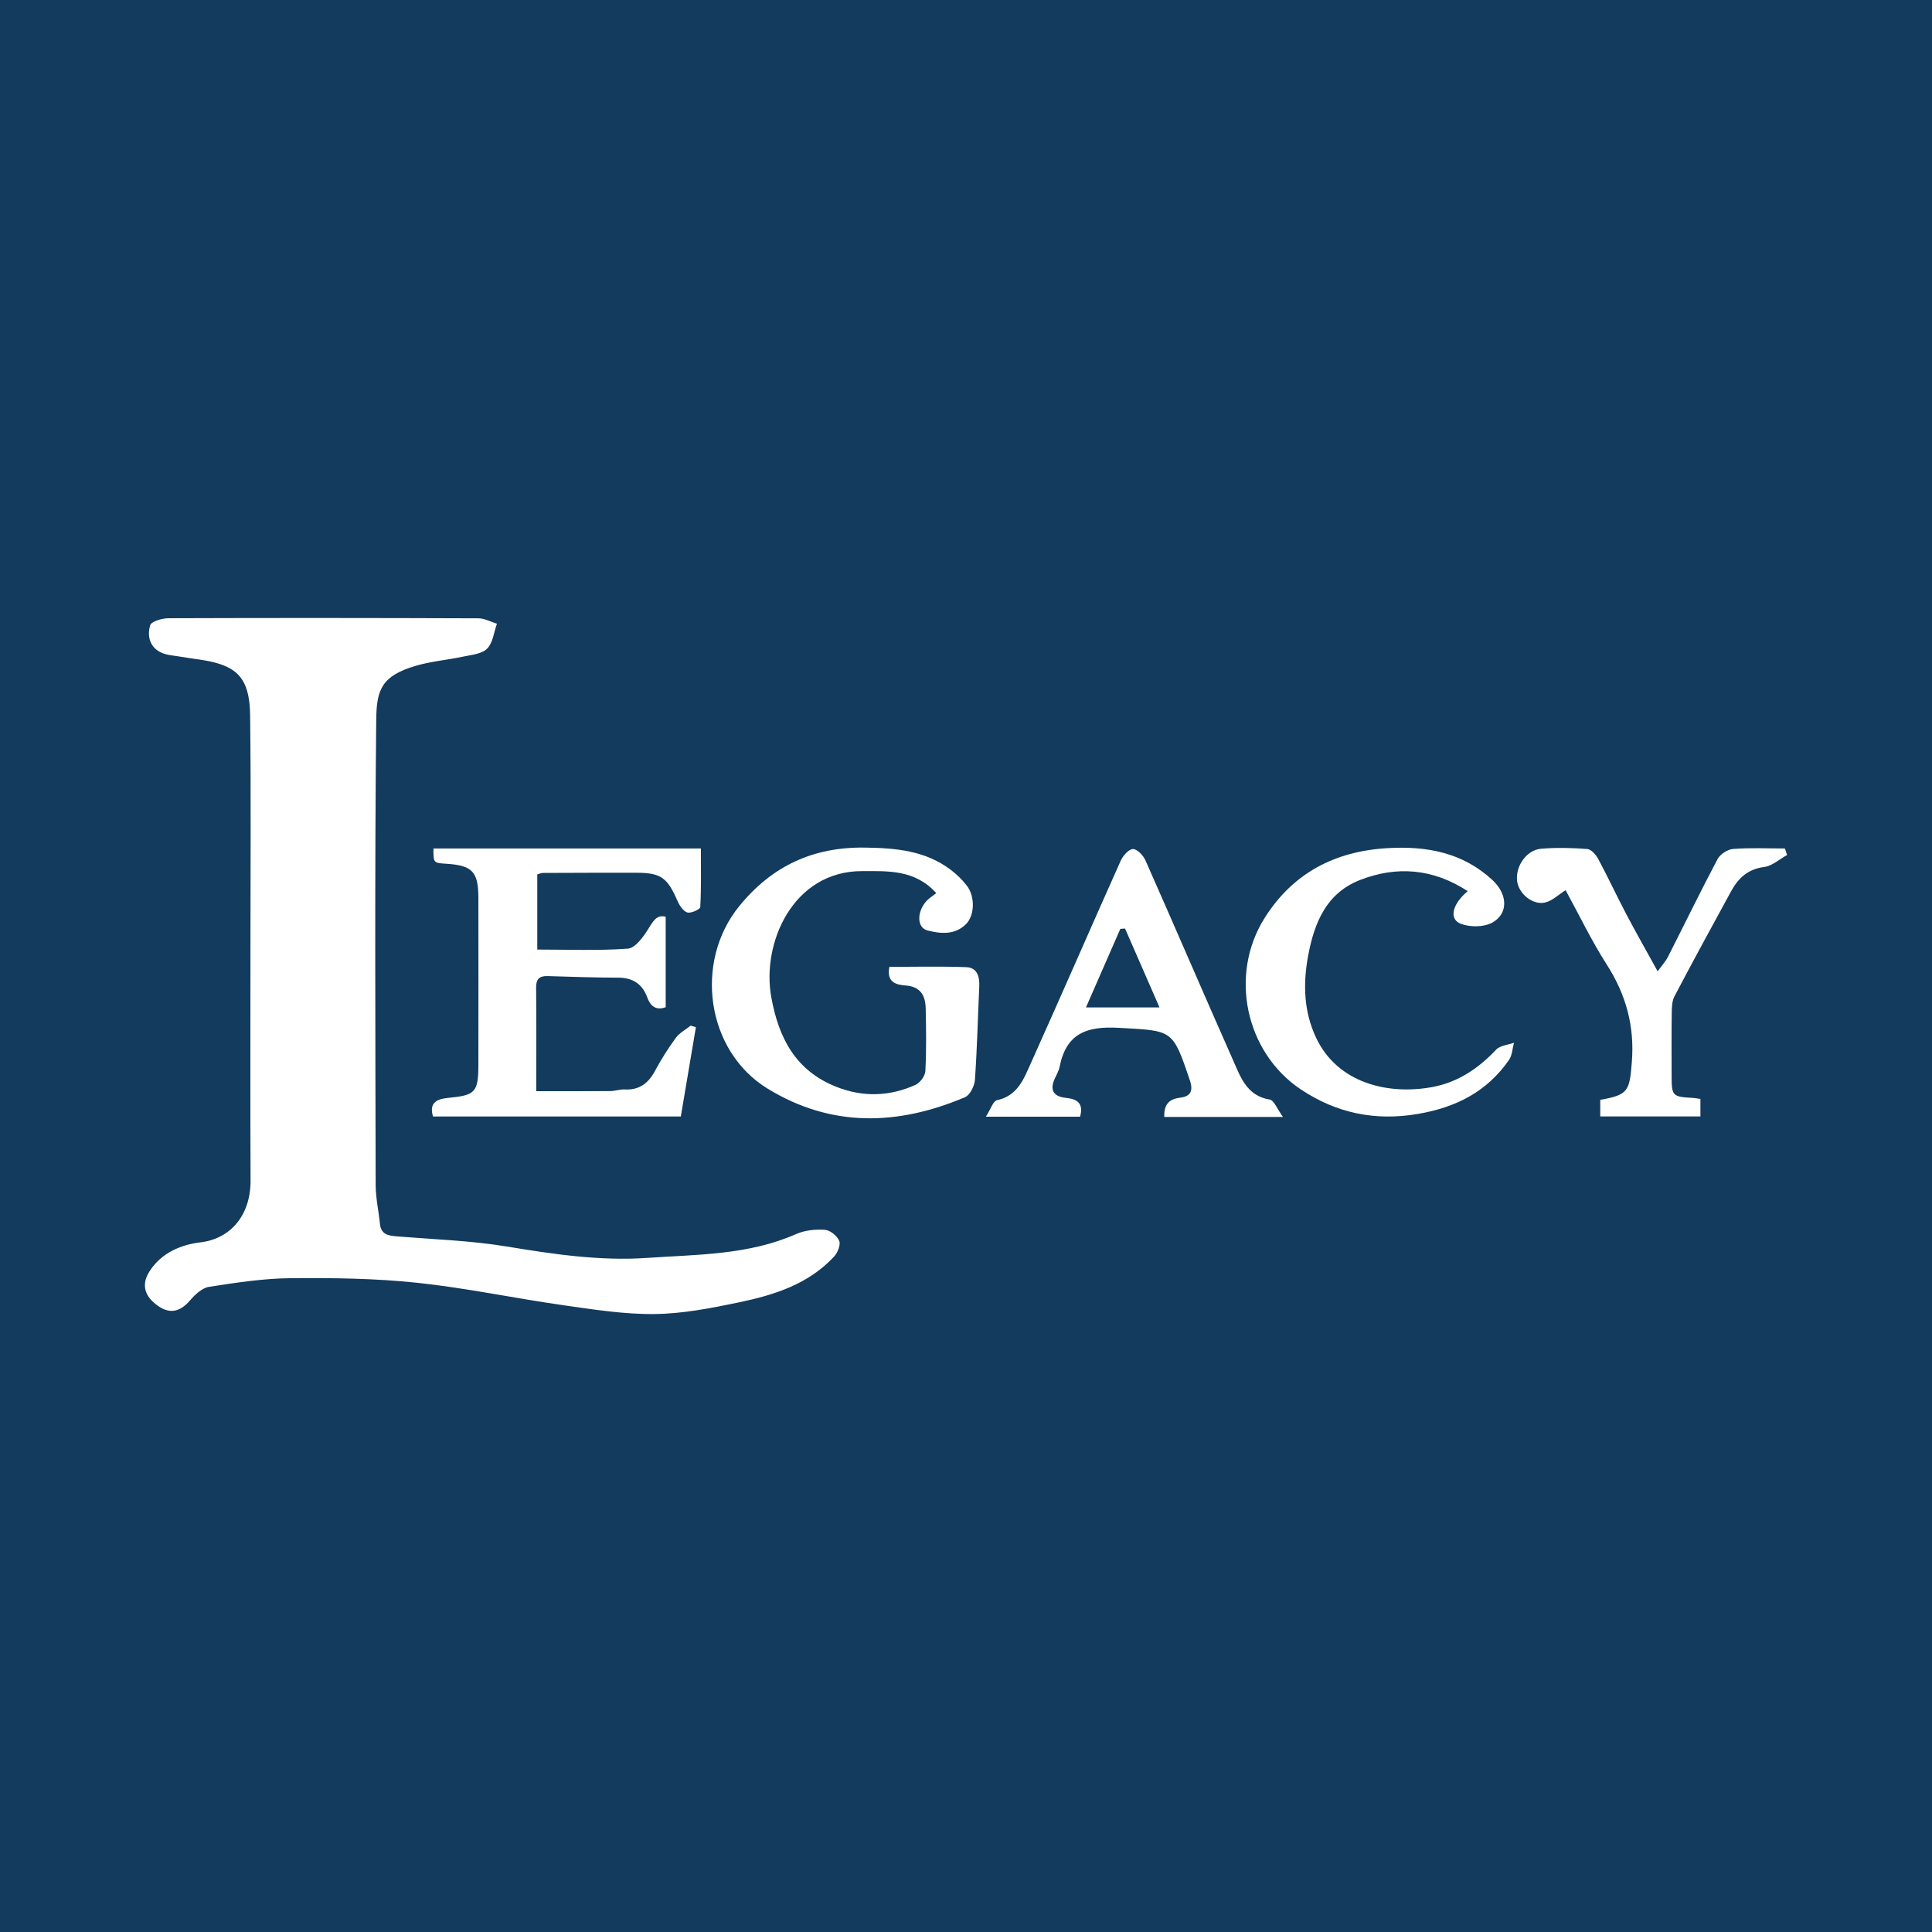
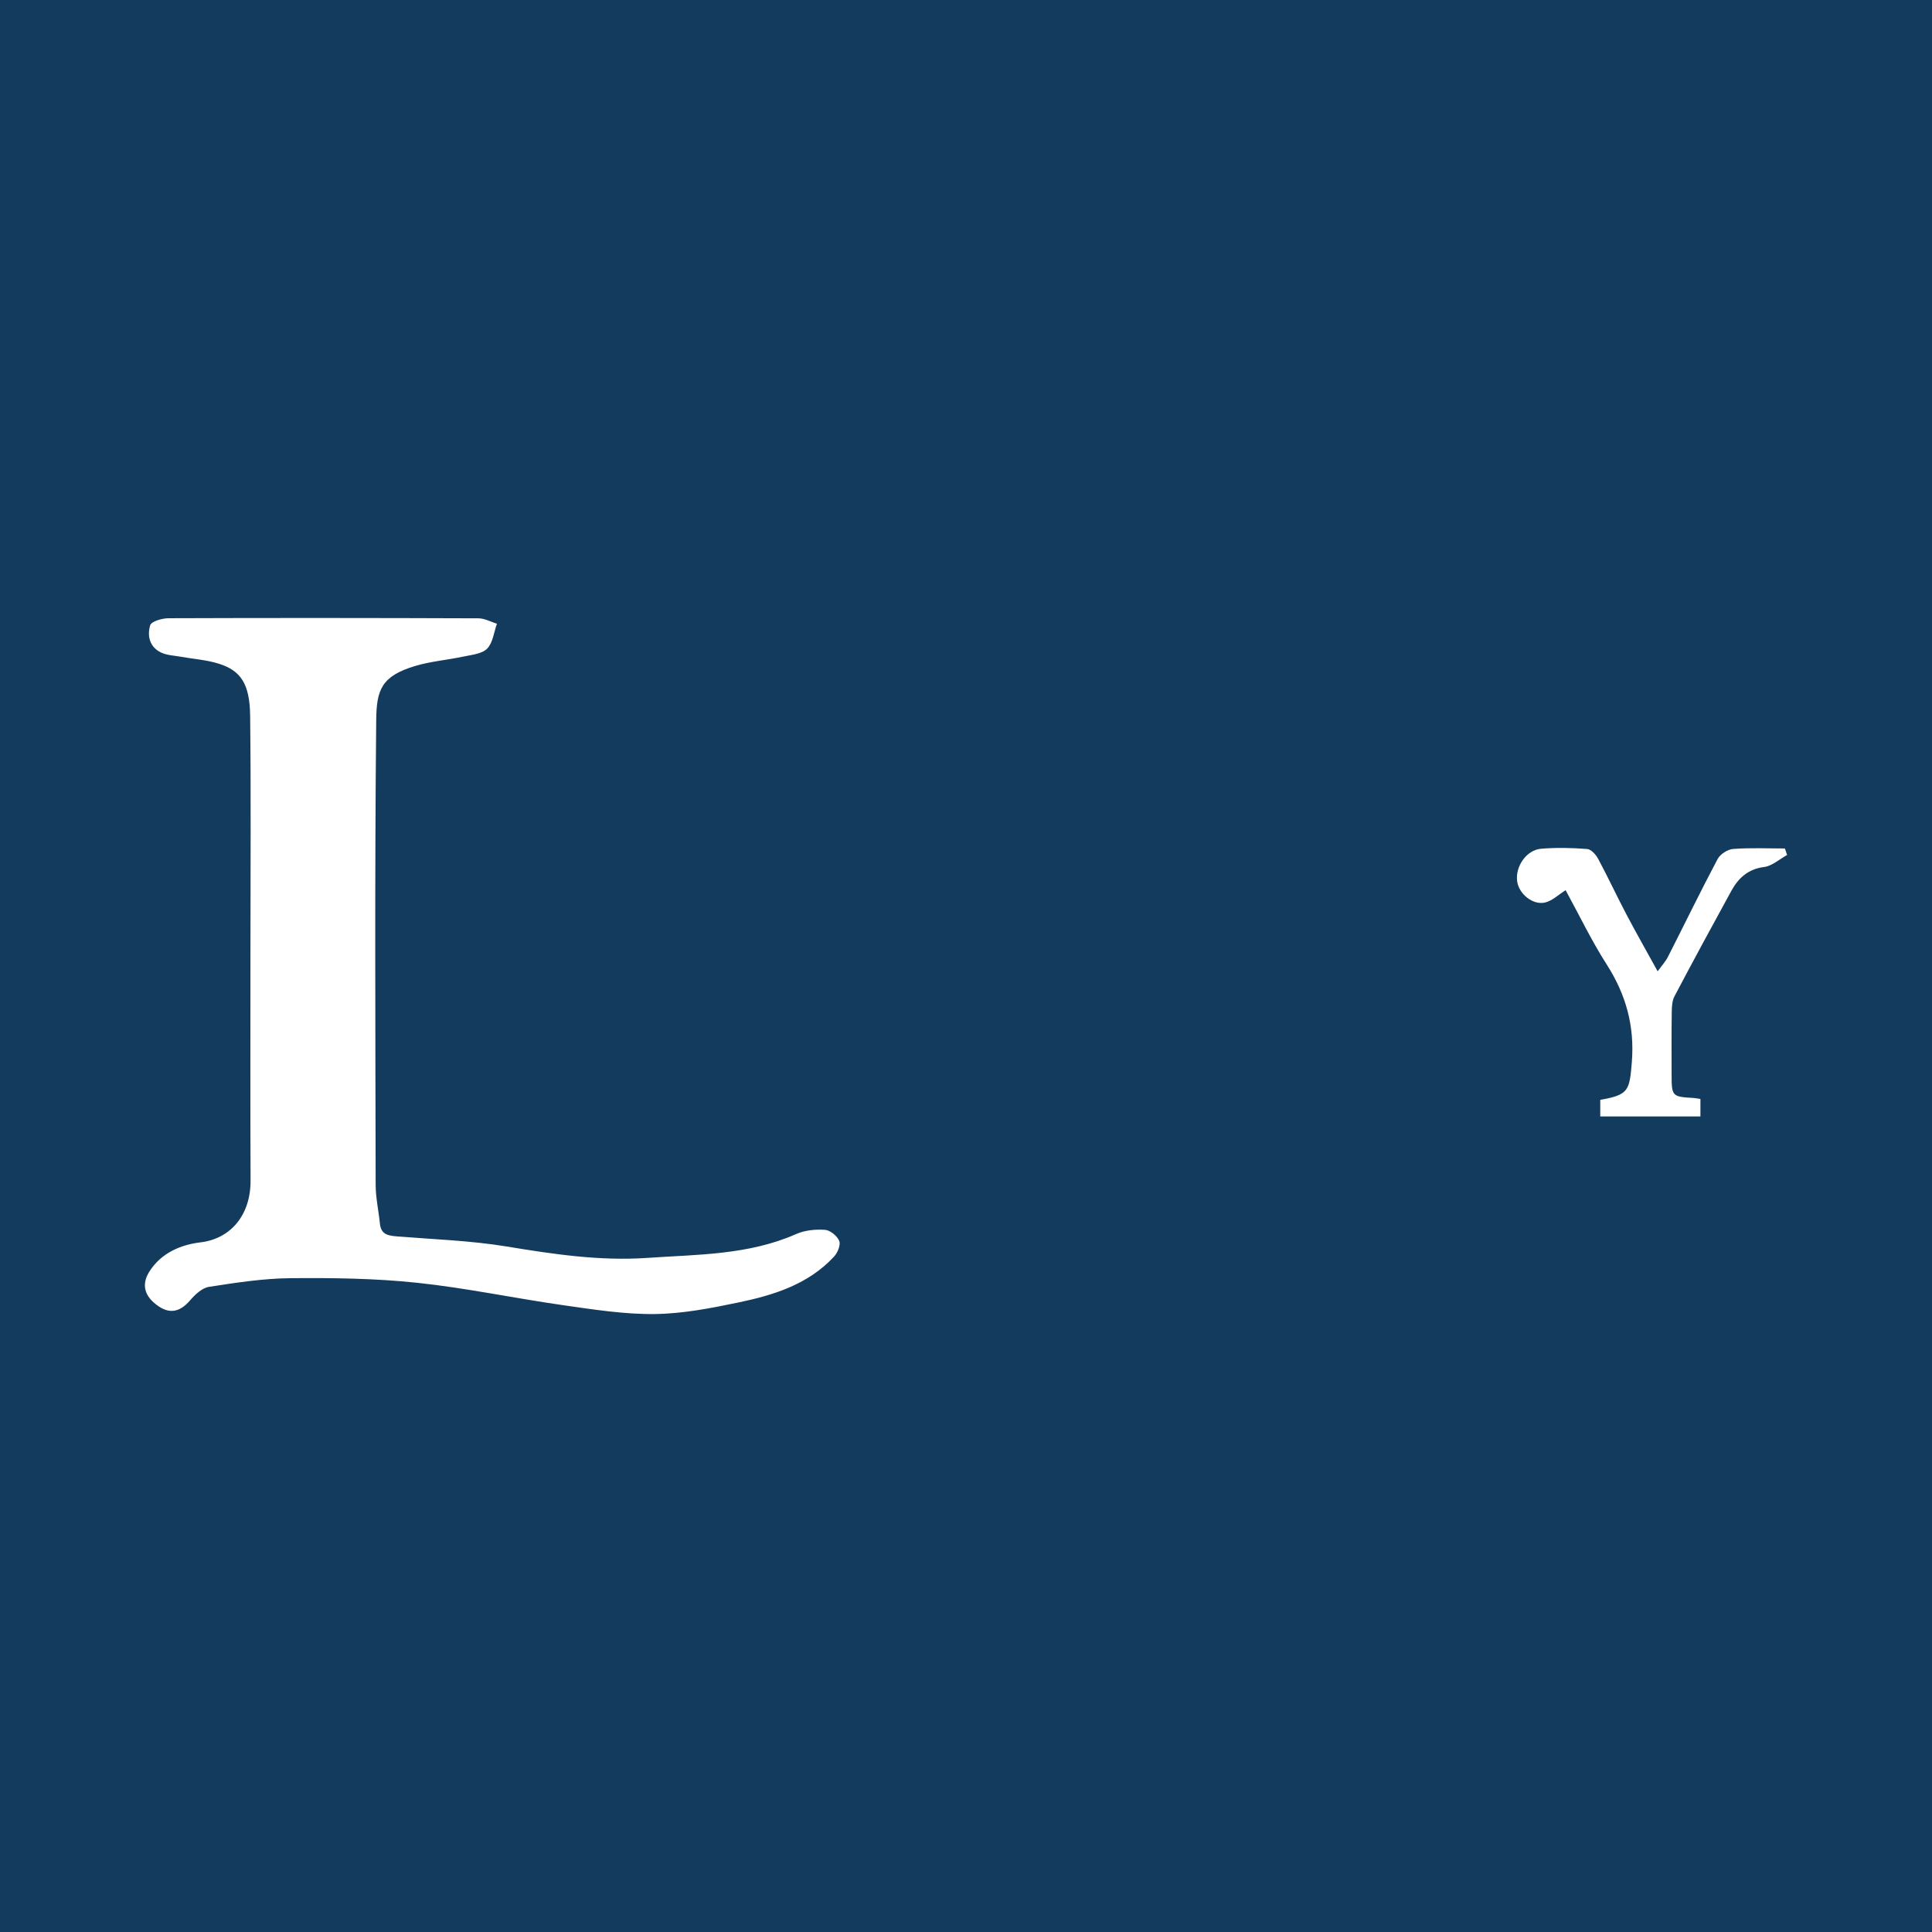
<svg xmlns="http://www.w3.org/2000/svg" version="1.1" id="Layer_1" x="0px" y="0px" width="200px" height="200px" viewBox="0 0 200 200" enable-background="new 0 0 200 200" xml:space="preserve">
  <rect fill="#123B5D" width="200" height="200" />
  <g>
    <path fill="#FFFFFF" d="M25.926,98.309c-0.001-8.077,0.064-16.155-0.032-24.23c-0.04-3.322-0.996-4.656-3.217-5.365   c-1.272-0.406-2.645-0.492-3.971-0.73c-0.659-0.118-1.365-0.142-1.963-0.404c-1.246-0.546-1.53-1.741-1.194-2.855   c0.122-0.406,1.236-0.724,1.899-0.726c10.693-0.039,21.386-0.031,32.08,0.009c0.639,0.002,1.276,0.365,1.914,0.56   c-0.316,0.879-0.416,1.972-1.011,2.576c-0.546,0.554-1.613,0.643-2.474,0.827c-1.636,0.35-3.329,0.483-4.925,0.955   c-3.54,1.045-4.055,2.47-4.087,5.62c-0.16,16.038-0.087,32.079-0.057,48.119c0.003,1.34,0.308,2.677,0.442,4.019   c0.116,1.158,0.919,1.238,1.831,1.312c3.773,0.306,7.581,0.429,11.306,1.043c4.818,0.794,9.63,1.515,14.505,1.18   c5.213-0.359,10.511-0.287,15.456-2.475c0.891-0.394,1.992-0.501,2.974-0.432c0.539,0.038,1.26,0.627,1.474,1.144   c0.169,0.407-0.162,1.222-0.528,1.618c-2.654,2.872-6.221,3.989-9.875,4.751c-2.866,0.598-5.797,1.17-8.706,1.204   c-3.143,0.036-6.308-0.467-9.439-0.912c-5.064-0.721-10.087-1.791-15.168-2.327c-4.334-0.457-8.727-0.513-13.091-0.473   c-2.815,0.026-5.638,0.465-8.431,0.896c-0.712,0.11-1.439,0.791-1.951,1.388c-1,1.168-2.039,1.447-3.244,0.642   c-1.501-1.003-1.834-2.251-0.986-3.602c1.228-1.955,3.291-2.797,5.301-3.034c3.08-0.364,5.197-2.781,5.18-6.405   C25.902,114.236,25.927,106.272,25.926,98.309z" />
-     <path fill="#FFFFFF" d="M44.822,115.577c-0.429-1.458,0.437-1.815,1.569-1.923c2.827-0.272,3.125-0.576,3.131-3.459   c0.011-5.744,0.008-11.488,0.001-17.232c-0.003-2.727-0.626-3.38-3.332-3.548c-1.327-0.083-1.327-0.083-1.319-1.581   c9.135,0,18.272,0,27.683,0c0,2.029,0.046,4.051-0.063,6.065c-0.013,0.233-0.975,0.678-1.345,0.558   c-0.436-0.142-0.82-0.743-1.031-1.23c-1.03-2.368-1.704-2.873-4.205-2.879c-3.241-0.008-6.483,0.005-9.724,0.018   c-0.158,0.001-0.317,0.082-0.568,0.152c0,2.527,0,5.053,0,7.78c3.165,0,6.283,0.128,9.375-0.093   c0.744-0.053,1.56-1.162,2.065-1.961c0.523-0.828,0.886-1.601,1.853-1.341c0,3.107,0,6.162,0,9.365   c-0.808,0.289-1.5,0.106-1.903-1.007c-0.494-1.364-1.478-2.051-2.988-2.054c-2.441-0.004-4.883-0.087-7.323-0.163   c-0.865-0.027-1.208,0.309-1.199,1.2c0.034,3.405,0.014,6.812,0.014,10.714c2.633,0,5.143,0.01,7.652-0.009   c0.506-0.004,1.015-0.193,1.516-0.168c1.493,0.074,2.428-0.629,3.115-1.907c0.641-1.193,1.37-2.349,2.17-3.441   c0.379-0.517,1.014-0.846,1.533-1.26c0.18,0.054,0.361,0.107,0.541,0.161c-0.511,3.026-1.022,6.052-1.561,9.245   C62.077,115.577,53.467,115.577,44.822,115.577z" />
-     <path fill="#FFFFFF" d="M96.92,92.455c-2.202-2.452-5.004-2.279-7.689-2.278c-7.149,0.004-10.402,7.445-9.39,13.043   c0.762,4.216,2.498,7.598,6.709,9.277c2.776,1.106,5.527,1.014,8.215-0.188c0.476-0.213,1.001-0.923,1.028-1.428   c0.113-2.156,0.08-4.322,0.035-6.483c-0.028-1.326-0.525-2.267-2.082-2.381c-0.951-0.07-1.996-0.301-1.677-1.928   c2.655,0,5.311-0.068,7.96,0.032c1.117,0.042,1.392,0.964,1.344,1.993c-0.15,3.224-0.221,6.452-0.45,9.67   c-0.045,0.638-0.511,1.579-1.029,1.799c-6.94,2.944-13.839,3.162-20.451-0.899c-6.327-3.886-7.631-13.088-2.916-18.881   c3.396-4.172,7.66-6.139,13.025-6.06c3.178,0.047,6.232,0.307,8.861,2.295c0.625,0.472,1.211,1.038,1.684,1.66   c0.86,1.133,0.799,3.065-0.087,3.956c-1.154,1.161-2.641,1.014-3.997,0.667c-1.082-0.276-1.123-1.85-0.163-2.982   C96.136,93,96.542,92.761,96.92,92.455z" />
-     <path fill="#FFFFFF" d="M132.812,115.626c-4.422,0-8.327,0-12.287,0c-0.036-1.207,0.412-1.849,1.623-1.99   c1.025-0.119,1.418-0.626,1.035-1.769c-1.803-5.373-1.788-5.151-7.391-5.467c-3.339-0.189-5.421,0.609-6.101,4.031   c-0.086,0.432-0.327,0.835-0.511,1.245c-0.548,1.219-0.071,1.85,1.172,1.977c1.157,0.117,1.839,0.553,1.457,1.945   c-3.091,0-6.196,0-9.75,0c0.489-0.754,0.742-1.62,1.16-1.709c2.144-0.456,2.776-2.233,3.5-3.841   c3.133-6.958,6.169-13.959,9.287-20.924c0.235-0.524,0.814-1.205,1.266-1.231c0.419-0.024,1.072,0.649,1.298,1.158   c3.064,6.914,6.048,13.863,9.11,20.778c0.765,1.729,1.414,3.612,3.756,3.996C131.894,113.902,132.216,114.813,132.812,115.626z    M116.465,96.122c-0.163,0.012-0.327,0.025-0.49,0.037c-1.177,2.691-2.354,5.382-3.556,8.128c2.609,0,4.986,0,7.612,0   C118.773,101.406,117.619,98.764,116.465,96.122z" />
-     <path fill="#FFFFFF" d="M151.936,92.25c-3.628-2.361-7.366-2.621-11.134-1.157c-3.466,1.346-4.735,4.362-5.384,7.843   c-0.55,2.954-0.44,5.798,0.815,8.474c2.209,4.707,7.438,5.97,12.033,5.122c2.666-0.492,4.778-1.93,6.624-3.88   c0.407-0.43,1.214-0.48,1.836-0.706c-0.163,0.598-0.181,1.297-0.514,1.777c-2.285,3.299-5.506,4.923-9.45,5.593   c-4.432,0.752-8.426-0.091-12.085-2.53c-5.752-3.835-7.464-11.869-3.772-17.744c2.925-4.654,7.265-6.925,12.731-7.243   c4.062-0.237,7.798,0.454,10.876,3.317c1.602,1.49,1.639,3.522-0.088,4.423c-0.864,0.451-2.237,0.446-3.18,0.101   C149.992,95.181,150.28,93.645,151.936,92.25z" />
    <path fill="#FFFFFF" d="M165.658,115.572c0-0.659,0-1.197,0-1.716c2.911-0.518,3.029-0.91,3.268-3.896   c0.298-3.722-0.594-6.984-2.594-10.107c-1.578-2.464-2.85-5.124-4.26-7.701c-0.749,0.469-1.377,1.096-2.112,1.272   c-1.294,0.309-2.741-0.904-2.908-2.212c-0.194-1.52,0.96-3.221,2.476-3.35c1.58-0.134,3.187-0.095,4.77,0.025   c0.41,0.031,0.906,0.579,1.138,1.01c1.018,1.897,1.926,3.853,2.928,5.759c1,1.901,2.066,3.768,3.236,5.893   c0.413-0.573,0.809-0.998,1.063-1.496c1.718-3.373,3.369-6.781,5.142-10.125c0.269-0.506,1.038-1.002,1.61-1.045   c1.777-0.135,3.571-0.049,5.359-0.049c0.075,0.225,0.15,0.45,0.225,0.675c-0.792,0.433-1.55,1.136-2.384,1.243   c-1.676,0.216-2.668,1.155-3.404,2.497c-1.981,3.615-3.946,7.238-5.869,10.884c-0.247,0.469-0.275,1.091-0.283,1.643   c-0.031,2.161-0.016,4.322-0.014,6.483c0.002,2.225,0.054,2.276,2.254,2.4c0.217,0.012,0.432,0.061,0.728,0.104   c0,0.597,0,1.144,0,1.809C172.589,115.572,169.158,115.572,165.658,115.572z" />
  </g>
</svg>